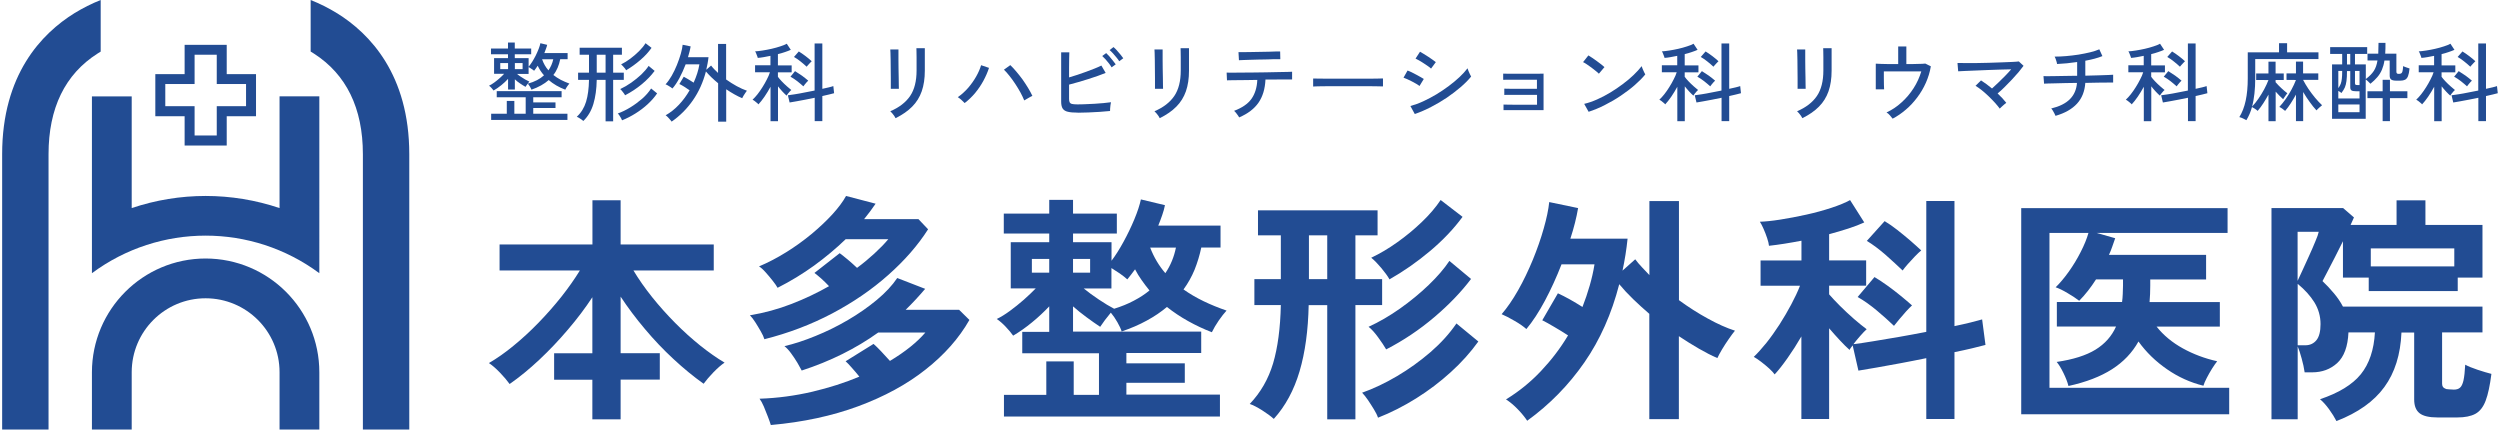
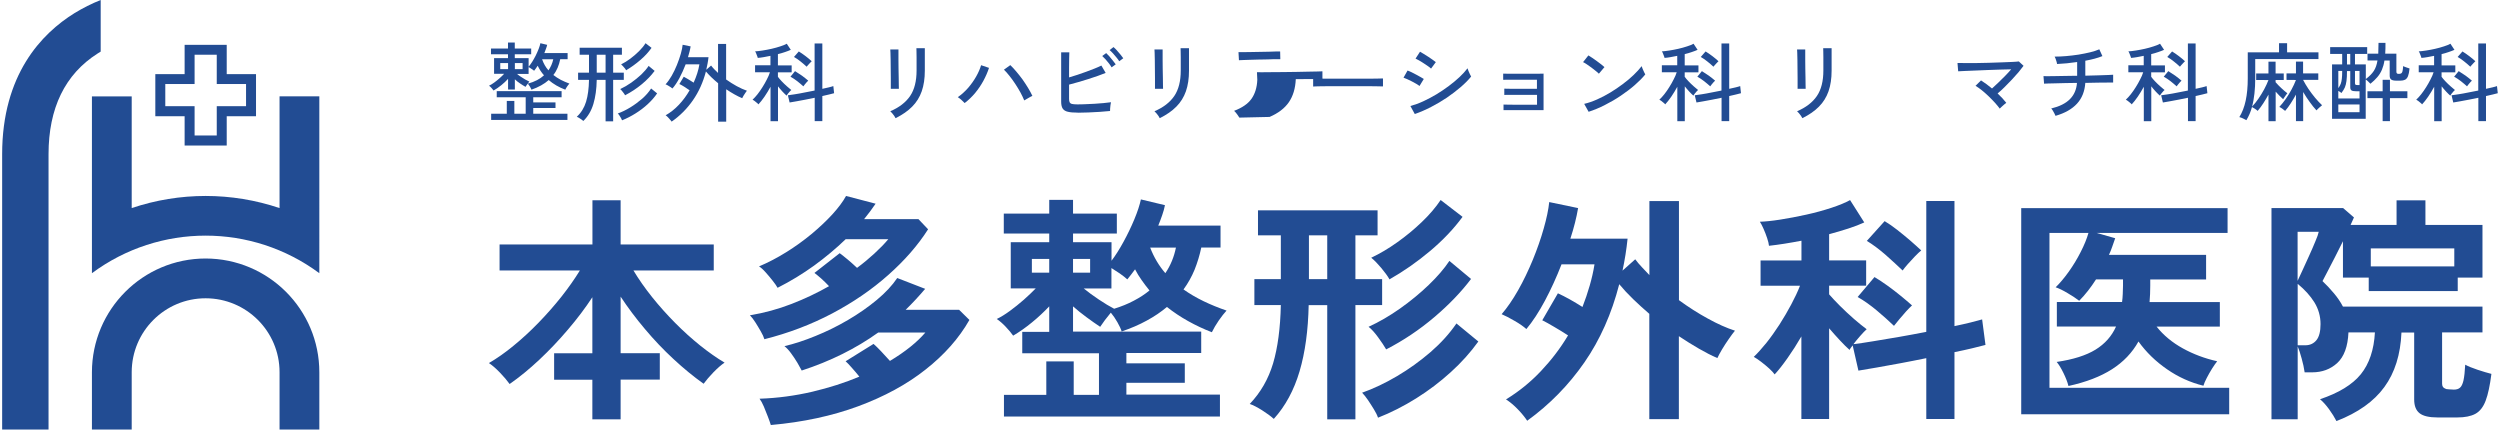
<svg xmlns="http://www.w3.org/2000/svg" id="b" viewBox="0 0 291 50" width="291" height="50">
  <g id="c">
    <rect width="291" height="50" style="fill:none;" />
    <g id="d">
-       <path id="e" d="M39.21,1.53c-.97-.6-1.99-1.11-3.05-1.53v6c.12.07.25.15.37.23,3.78,2.42,5.71,6.36,5.71,11.72v32.05h5.4V17.95c0-9.26-4.58-14.04-8.42-16.42" style="fill:#224c93;" />
      <path id="f" d="M11.72,6V0c-1.06.42-2.08.94-3.05,1.53C4.83,3.91.25,8.69.25,17.95v32.05h5.4V17.95c0-5.36,1.92-9.31,5.71-11.72.12-.08.25-.16.37-.23" style="fill:#224c93;" />
      <path id="g" d="M32.54,24.22c-5.58-1.88-11.63-1.88-17.21,0v-13h-4.63v20.58c7.86-5.83,18.61-5.83,26.47,0V11.21h-4.63v13Z" style="fill:#224c93;" />
      <path id="h" d="M23.94,30.09c-7.31,0-13.23,5.93-13.24,13.24h0v6.67h4.63v-6.67c0-4.75,3.85-8.61,8.6-8.61s8.61,3.85,8.61,8.6h0v6.68h4.63v-6.67c0-7.31-5.93-13.23-13.24-13.24" style="fill:#224c93;" />
      <path id="i" d="M21.49,16.94h4.9v-3.41h3.41v-4.9h-3.41v-3.41h-4.9v3.41h-3.41v4.9h3.41v3.41ZM19.24,12.37v-2.59h3.41v-3.41h2.58v3.41h3.41v2.58h-3.41v3.41h-2.58v-3.41h-3.41Z" style="fill:#224c93;" />
    </g>
    <g id="j" style="isolation:isolate;">
      <g style="isolation:isolate;">
        <path d="M68.95,48.82v-4.62h-4.45v-3.08h4.45v-6.52c-.82,1.25-1.76,2.5-2.83,3.75-1.06,1.25-2.17,2.42-3.33,3.51-1.16,1.09-2.32,2.04-3.47,2.84-.28-.39-.65-.83-1.12-1.32-.47-.49-.9-.86-1.29-1.12.93-.54,1.89-1.21,2.87-2.02.98-.8,1.95-1.69,2.9-2.67.95-.98,1.84-1.99,2.66-3.02.82-1.04,1.54-2.06,2.16-3.07h-9.35v-3.02h10.81v-5.15h3.28v5.15h10.84v3.02h-9.35c.62,1.03,1.34,2.06,2.18,3.11.84,1.05,1.74,2.05,2.69,3.01.95.96,1.92,1.83,2.9,2.62.98.78,1.93,1.45,2.84,1.99-.39.26-.82.64-1.29,1.12-.47.49-.85.93-1.15,1.34-1.18-.84-2.35-1.8-3.51-2.88-1.17-1.08-2.27-2.24-3.32-3.49-1.05-1.24-1.99-2.5-2.83-3.77v6.58h4.56v3.08h-4.56v4.62h-3.28Z" style="fill:#224c93;" />
        <path d="M88.97,39.47c-.07-.24-.21-.55-.42-.91-.21-.36-.42-.72-.64-1.06-.22-.35-.43-.61-.62-.8,1.68-.28,3.29-.72,4.84-1.32,1.55-.6,3-1.29,4.37-2.07-.3-.32-.61-.62-.92-.9-.32-.28-.58-.49-.78-.64l2.94-2.3c.28.21.6.46.97.77s.71.62,1.05.94c.73-.54,1.4-1.1,2.02-1.67.62-.57,1.16-1.12,1.62-1.67h-4.96c-1.12,1.08-2.34,2.1-3.67,3.07-1.33.96-2.74,1.82-4.26,2.59-.11-.21-.3-.48-.56-.81s-.54-.67-.83-.99c-.29-.33-.55-.56-.77-.69,1.06-.45,2.12-1,3.16-1.65,1.05-.65,2.03-1.36,2.94-2.11.91-.76,1.72-1.52,2.42-2.28.7-.77,1.24-1.48,1.61-2.16l3.44.9c-.21.3-.42.6-.64.9-.22.3-.46.6-.7.9h6.33l1.12,1.18c-1.19,1.87-2.74,3.64-4.65,5.33-1.9,1.69-4.08,3.18-6.52,4.47-2.45,1.29-5.08,2.29-7.9,3ZM89.73,49.49c-.07-.24-.19-.57-.34-.97-.15-.4-.31-.8-.48-1.2s-.34-.7-.5-.91c2.11-.07,4.15-.35,6.13-.81,1.98-.47,3.81-1.05,5.49-1.76-.3-.37-.6-.73-.9-1.06-.3-.34-.53-.58-.7-.73l3.25-2.02c.24.21.53.49.87.85.34.36.68.74,1.04,1.13,1.77-1.06,3.15-2.17,4.12-3.3h-5.49c-2.61,1.87-5.58,3.34-8.9,4.42-.11-.22-.28-.52-.5-.9-.22-.37-.47-.74-.74-1.11s-.53-.64-.77-.83c1.12-.26,2.32-.65,3.61-1.18,1.29-.52,2.55-1.14,3.78-1.86,1.23-.72,2.35-1.5,3.36-2.34,1.01-.84,1.8-1.69,2.38-2.55l3.25,1.26c-.73.86-1.48,1.67-2.27,2.44h6.22l1.2,1.18c-1.21,2.13-2.92,4.06-5.11,5.78-2.19,1.73-4.81,3.15-7.84,4.27-3.03,1.12-6.42,1.85-10.15,2.18Z" style="fill:#224c93;" />
        <path d="M116.86,48.51v-2.55h4.93v-3.89h3.19v3.89h2.94v-4.84h-8.93v-2.49h3.14v-2.97c-.6.63-1.26,1.26-2,1.86-.74.61-1.47,1.12-2.2,1.55-.21-.3-.49-.64-.87-1.04-.37-.39-.72-.69-1.04-.9.47-.22.98-.54,1.53-.94.55-.4,1.09-.84,1.62-1.3.53-.47.99-.91,1.39-1.32h-2.91v-5.38h4.48v-1.01h-5.29v-2.32h5.29v-1.6h2.77v1.6h5.1v2.32h-5.1v1.01h4.48v2.16c.47-.62.93-1.35,1.4-2.21.47-.86.89-1.73,1.26-2.62.37-.89.62-1.66.76-2.31l2.8.67c-.07.37-.18.76-.32,1.16-.14.4-.29.81-.46,1.22h7.25v2.55h-2.24c-.19.9-.45,1.75-.78,2.58-.34.82-.77,1.59-1.29,2.3.71.5,1.49.96,2.34,1.37.85.41,1.74.77,2.67,1.09-.28.3-.58.69-.91,1.16-.33.48-.59.93-.8,1.36-.97-.37-1.89-.81-2.77-1.3-.88-.49-1.7-1.04-2.46-1.64-.69.58-1.47,1.11-2.34,1.58-.87.48-1.84.9-2.93,1.27-.09-.3-.26-.66-.5-1.08-.24-.42-.49-.79-.76-1.11-.22.26-.45.55-.69.87-.23.32-.42.58-.55.78-.49-.32-1.01-.69-1.58-1.11-.57-.42-1.1-.84-1.58-1.27v2.94h14.92v2.49h-8.71v1.2h6.8v2.27h-6.8v1.37h10.89v2.55h-25.14ZM120.11,31.74h2.02v-1.6h-2.02v1.6ZM124.9,31.74h1.99v-1.6h-1.99v1.6ZM129.68,35.94c.84-.26,1.61-.57,2.3-.94.69-.36,1.3-.76,1.82-1.19-.32-.39-.62-.79-.91-1.2-.29-.41-.55-.83-.77-1.26-.15.21-.3.41-.45.6s-.3.39-.45.57c-.24-.22-.54-.45-.88-.69-.35-.23-.67-.44-.97-.63v2.38h-3.22c.5.41,1.09.84,1.76,1.29.67.45,1.26.8,1.76,1.06ZM135.65,31.79c.32-.47.57-.95.77-1.44.2-.49.35-1,.46-1.53h-3c.43,1.12,1.02,2.11,1.76,2.97Z" style="fill:#224c93;" />
        <path d="M154.49,48.82v-13.3h-2.16c-.06,2.93-.41,5.5-1.06,7.7-.65,2.2-1.65,4.05-3,5.54-.35-.32-.81-.65-1.37-1.01-.56-.35-1.04-.6-1.43-.73,1.27-1.33,2.17-2.9,2.72-4.73.54-1.83.84-4.09.9-6.78h-3.08v-3.02h3.08v-5.1h-2.66v-2.91h13.92v2.91h-2.58v5.1h3.11v3.02h-3.11v13.3h-3.28ZM152.36,32.49h2.13v-5.1h-2.13v5.1ZM160.4,48.62c-.09-.28-.25-.61-.48-.98s-.46-.74-.7-1.09c-.24-.35-.47-.63-.67-.84,1.33-.47,2.68-1.11,4.07-1.93,1.39-.82,2.69-1.76,3.91-2.81,1.21-1.05,2.21-2.16,3-3.32l2.55,2.1c-.9,1.25-1.96,2.44-3.21,3.57-1.24,1.13-2.59,2.15-4.03,3.05s-2.93,1.66-4.44,2.25ZM161.35,40.67c-.22-.39-.54-.86-.94-1.41-.4-.55-.77-.96-1.11-1.22,1.23-.56,2.45-1.27,3.67-2.13,1.21-.86,2.32-1.77,3.33-2.74,1.01-.97,1.81-1.9,2.41-2.8l2.52,2.1c-1.14,1.51-2.57,3-4.28,4.45-1.72,1.46-3.58,2.71-5.6,3.75ZM161.74,32.52c-.22-.39-.55-.84-.97-1.34-.42-.5-.81-.9-1.16-1.18.99-.47,2-1.06,3.02-1.79,1.03-.73,1.99-1.52,2.88-2.38.9-.86,1.62-1.71,2.18-2.55l2.55,1.96c-1.01,1.38-2.27,2.71-3.78,3.98-1.51,1.27-3.09,2.37-4.73,3.3Z" style="fill:#224c93;" />
        <path d="M177.79,49.01c-.3-.45-.67-.91-1.12-1.37-.45-.47-.91-.85-1.37-1.15,1.49-.91,2.85-2.01,4.06-3.29,1.21-1.28,2.27-2.66,3.16-4.16-.52-.34-1.06-.67-1.61-.99-.55-.33-1.01-.58-1.39-.77l1.82-3.14c.41.19.87.42,1.39.71.51.29,1,.58,1.47.88.32-.82.6-1.65.84-2.48.24-.83.43-1.66.56-2.48h-3.84c-.58,1.49-1.22,2.9-1.93,4.23-.71,1.33-1.43,2.43-2.16,3.3-.34-.3-.79-.62-1.37-.95-.58-.34-1.08-.6-1.51-.78.65-.75,1.29-1.68,1.92-2.79.63-1.11,1.19-2.29,1.71-3.54.51-1.25.94-2.47,1.27-3.65.34-1.19.55-2.21.64-3.07l3.36.7c-.19,1.12-.49,2.31-.9,3.56h6.66c-.13,1.27-.33,2.51-.59,3.72l1.48-1.32c.24.32.5.63.78.92.28.3.57.61.87.92v-8.62h3.44v11.54c1.1.8,2.22,1.52,3.36,2.14,1.14.63,2.19,1.1,3.16,1.41-.19.22-.42.54-.7.94-.28.4-.55.81-.8,1.23-.25.42-.43.76-.55,1.02-.69-.3-1.41-.67-2.17-1.11-.76-.44-1.53-.92-2.31-1.44v9.66h-3.44v-12.26c-.65-.56-1.28-1.13-1.88-1.71-.6-.58-1.14-1.16-1.62-1.74-.88,3.43-2.23,6.47-4.06,9.11-1.83,2.64-4.05,4.9-6.66,6.79Z" style="fill:#224c93;" />
        <path d="M209.68,48.76v-9.6c-.52.9-1.06,1.74-1.61,2.52-.55.78-1.05,1.42-1.5,1.9-.13-.19-.35-.42-.64-.69-.3-.27-.61-.53-.94-.78-.33-.25-.61-.44-.85-.57.45-.43.93-.97,1.46-1.62.52-.65,1.03-1.37,1.53-2.14.49-.77.95-1.55,1.37-2.34s.76-1.51,1.02-2.18h-4.59v-2.94h4.76v-2.3c-.69.13-1.36.25-2,.35-.64.1-1.24.18-1.78.24-.02-.22-.09-.52-.21-.88-.12-.36-.26-.73-.42-1.09-.16-.36-.3-.64-.43-.83.63-.02,1.43-.1,2.38-.25.95-.15,1.95-.34,3-.57,1.05-.23,2.03-.5,2.94-.8.91-.3,1.64-.6,2.18-.9l1.65,2.6c-.52.24-1.14.48-1.85.71-.71.23-1.46.45-2.24.66v3.05h4.31v2.94h-4.31v1.01c.32.37.74.82,1.26,1.34.52.52,1.07,1.03,1.64,1.53.57.49,1.06.89,1.47,1.19-.21.19-.45.44-.74.77-.29.33-.56.65-.8.97.62-.07,1.39-.19,2.31-.34.92-.15,1.92-.32,2.98-.5,1.06-.19,2.13-.38,3.19-.59v-15.23h3.28v14.56c.71-.15,1.34-.29,1.9-.43.56-.14,1-.26,1.32-.35l.39,2.97c-.41.11-.93.24-1.55.39-.63.15-1.31.3-2.06.45v7.78h-3.28v-7.08c-1.01.21-2.01.4-3.01.59-1,.19-1.92.35-2.76.5-.84.15-1.55.27-2.13.36l-.67-2.94c-.07.09-.14.19-.21.28-.07.09-.12.18-.15.25-.32-.28-.69-.65-1.12-1.11-.43-.46-.85-.93-1.26-1.41v10.56h-3.22ZM220.46,37.93c-.56-.54-1.22-1.13-1.99-1.78-.77-.64-1.51-1.17-2.24-1.58l1.96-2.32c.47.28.97.61,1.5.99.53.38,1.05.78,1.55,1.19.5.41.94.78,1.32,1.12-.19.17-.42.4-.69.7-.27.3-.53.6-.78.9-.25.3-.46.56-.63.78ZM221.47,31.49c-.56-.54-1.22-1.14-1.97-1.81-.76-.66-1.49-1.21-2.2-1.64l2.07-2.3c.47.28.96.62,1.47,1.02.51.4,1.01.81,1.5,1.23.49.42.91.81,1.29,1.16-.21.17-.45.4-.74.7-.29.3-.56.6-.83.9-.26.3-.46.54-.59.73Z" style="fill:#224c93;" />
        <path d="M235.27,48.23v-24h24.02v2.88h-15.26l2.18.62c-.11.32-.22.64-.34.97-.11.33-.24.65-.39.97h11.31v2.86h-6.5v.73c0,.67-.03,1.31-.08,1.9h8.18v2.86h-7.36c.8,1.01,1.82,1.85,3.05,2.53,1.23.68,2.57,1.18,4,1.5-.17.21-.36.49-.59.85s-.43.73-.62,1.09c-.19.36-.32.67-.39.91-1.51-.37-2.93-1.01-4.24-1.92-1.32-.91-2.42-1.98-3.32-3.23-.73,1.31-1.75,2.38-3.08,3.23-1.33.85-3.01,1.5-5.07,1.95-.11-.45-.31-.96-.59-1.53-.28-.57-.54-.99-.78-1.27,1.92-.28,3.43-.76,4.52-1.43,1.09-.67,1.89-1.57,2.39-2.69h-6.89v-2.86h7.59c.04-.3.07-.61.08-.92.02-.32.03-.64.03-.98v-.73h-3.14c-.3.47-.61.91-.94,1.33-.33.42-.67.81-1.02,1.16-.34-.26-.78-.56-1.33-.88-.55-.33-1.02-.56-1.41-.69.5-.49,1.01-1.09,1.53-1.82s.98-1.49,1.39-2.3c.41-.8.71-1.54.9-2.21h-4.54v18.03h20.92v3.08h-24.22Z" style="fill:#224c93;" />
        <path d="M271.95,48.99c-.21-.41-.49-.86-.85-1.36-.36-.49-.71-.88-1.05-1.16,2.18-.73,3.77-1.7,4.75-2.91.98-1.21,1.53-2.84,1.64-4.87h-3.08c-.07,1.64-.51,2.83-1.3,3.56-.79.73-1.77,1.09-2.93,1.09h-.87c-.07-.5-.19-1.05-.35-1.62-.16-.58-.31-1.05-.46-1.4v8.48h-3.05v-24.58h8.34l1.26,1.09c-.06.11-.11.24-.17.38-.06.14-.13.3-.22.49h5.35v-2.86h3.36v2.86h6.64v6.13h-2.88v1.57h-10.36v-1.57h-3v-4.23c-.3.6-.61,1.21-.92,1.83-.32.63-.61,1.19-.87,1.68-.26.49-.46.87-.59,1.13.49.47.93.94,1.34,1.43.41.49.76,1,1.04,1.54h16.24v3h-4.7v5.96c0,.32.13.51.39.59.04.04.18.07.43.08.25.02.43.03.55.03.3,0,.54-.07.71-.22.18-.15.31-.43.41-.85.09-.42.16-1.03.2-1.83.34.19.82.38,1.44.59.62.21,1.16.36,1.61.48-.17,1.34-.39,2.38-.67,3.12-.28.74-.68,1.25-1.2,1.53-.52.28-1.22.42-2.1.42h-2.3c-.97,0-1.67-.16-2.09-.49-.42-.33-.63-.86-.63-1.61v-7.78h-1.48c-.11,2.56-.77,4.67-1.99,6.34-1.21,1.67-3.07,2.99-5.57,3.96ZM267.44,32.69c.15-.32.35-.74.59-1.27.24-.53.5-1.1.77-1.69.27-.6.51-1.14.71-1.64.21-.49.34-.86.39-1.11h-2.46v5.71ZM267.44,40.19h.9c.54,0,.97-.2,1.29-.59.32-.39.48-1.02.48-1.88,0-.91-.24-1.75-.71-2.52-.48-.77-1.12-1.48-1.95-2.16v7.14ZM275.96,31.01h9.72v-2.1h-9.72v2.1Z" style="fill:#224c93;" />
      </g>
    </g>
    <g id="k" style="isolation:isolate;">
      <g style="isolation:isolate;">
        <path d="M57.45,10.53c-.05-.07-.13-.16-.24-.29-.11-.13-.21-.21-.29-.26.19-.09.4-.22.62-.38.22-.16.43-.33.63-.51s.38-.35.51-.5h-1.17v-1.82h1.62v-.45h-1.98v-.67h1.98v-.7h.79v.7h1.91v.67h-1.91v.45h1.61v1c.13-.15.27-.35.42-.58.14-.23.28-.47.41-.73.13-.26.24-.52.34-.77.1-.25.16-.47.2-.66l.79.19c-.03.15-.08.3-.14.46s-.12.33-.19.5h2.71v.71h-.86c-.07.35-.17.68-.3.99-.13.31-.3.6-.5.85.26.21.55.39.86.56.32.16.65.31,1.01.44-.07.07-.15.18-.26.33-.1.15-.18.28-.22.38-.74-.28-1.38-.65-1.93-1.12-.51.45-1.18.83-2.01,1.12-.03-.09-.09-.21-.18-.36-.09-.15-.18-.27-.25-.34.41-.11.77-.25,1.08-.41s.58-.35.81-.56c-.15-.17-.28-.35-.41-.54-.12-.19-.23-.38-.32-.58-.07.11-.14.21-.21.31-.07.1-.14.19-.21.28-.07-.07-.18-.15-.33-.24-.14-.1-.25-.16-.31-.19v.8h-1.34c.12.1.26.21.43.32.17.11.34.22.51.32.18.1.34.18.49.25-.04.04-.09.1-.15.18-.06.08-.12.16-.18.25s-.1.14-.12.18c-.2-.11-.41-.25-.64-.4s-.42-.31-.6-.48v1.19h-.79v-1.24c-.23.25-.49.5-.79.74-.3.24-.6.45-.9.62ZM57.17,13.96v-.72h1.82v-1.49h.88v1.49h1.32v-1.92h-3.37v-.71h7.55v.71h-3.3v.6h2.59v.65h-2.59v.67h3.98v.72h-8.88ZM58.23,8.05h.91v-.71h-.91v.71ZM59.93,8.05h.9v-.71h-.9v.71ZM63.84,8.19c.13-.19.25-.4.34-.61.09-.21.17-.44.22-.68h-1.3c.17.49.41.92.74,1.29Z" style="fill:#224c93;" />
        <path d="M70.49,14.12v-4.82h-1.03c-.02,1.07-.15,2-.39,2.8s-.63,1.46-1.17,1.98c-.05-.05-.13-.11-.23-.18s-.19-.13-.29-.19c-.1-.06-.18-.1-.24-.12.51-.47.87-1.06,1.08-1.75s.32-1.54.34-2.54h-1.27v-.84h1.27v-2.09h-1.09v-.81h4.92v.81h-1.02v2.09h1.24v.84h-1.24v4.82h-.89ZM69.46,8.46h1.03v-2.09h-1.03v2.09ZM72.41,14.01c-.02-.07-.06-.15-.12-.26-.06-.11-.13-.21-.2-.32-.07-.1-.13-.18-.18-.22.48-.17.97-.41,1.46-.71.49-.3.95-.64,1.38-1.01.43-.38.77-.77,1.04-1.19l.7.57c-.29.43-.66.85-1.09,1.25-.43.4-.91.76-1.42,1.08-.51.32-1.04.59-1.58.81ZM72.75,11.08c-.03-.07-.08-.15-.15-.24-.07-.1-.14-.19-.22-.28s-.14-.16-.19-.19c.43-.2.86-.45,1.29-.75.42-.3.81-.61,1.17-.95.35-.34.64-.67.85-1l.7.58c-.41.55-.9,1.06-1.49,1.55s-1.24.92-1.95,1.29ZM72.88,8.18c-.03-.07-.09-.15-.16-.24-.07-.09-.15-.18-.23-.26-.08-.09-.14-.15-.19-.19.35-.17.71-.39,1.07-.66.36-.27.7-.56,1.01-.87.31-.31.57-.62.76-.93l.7.54c-.36.51-.79.98-1.31,1.42-.51.44-1.06.84-1.65,1.19Z" style="fill:#224c93;" />
        <path d="M78.16,14.12s-.09-.11-.17-.2-.17-.18-.25-.28c-.09-.09-.18-.17-.26-.22.55-.31,1.07-.72,1.55-1.23.48-.51.89-1.07,1.24-1.68-.19-.14-.4-.28-.63-.42-.23-.14-.42-.25-.56-.31l.51-.85c.16.09.35.19.56.32.21.13.41.25.59.37.33-.73.56-1.44.67-2.13h-1.6c-.21.56-.46,1.09-.72,1.59-.27.5-.54.91-.82,1.22-.05-.05-.13-.1-.23-.17-.1-.07-.2-.13-.31-.19-.1-.06-.19-.1-.26-.12.25-.27.48-.6.71-.99.23-.4.43-.82.61-1.26.18-.45.33-.88.45-1.29.12-.41.19-.77.22-1.07l.93.19c-.03.2-.08.41-.13.62s-.11.43-.18.64h2.39c-.03.25-.06.49-.11.74-.05.24-.1.48-.15.72l.56-.49c.11.15.24.29.38.44.14.14.28.28.43.42v-3.38h.94v4.14c.41.29.82.55,1.24.78.42.23.81.4,1.18.53-.05.05-.11.14-.18.25-.08.11-.15.23-.22.34-.07.12-.12.21-.15.28-.29-.12-.59-.27-.91-.45s-.64-.38-.95-.59v3.77h-.94v-4.47c-.27-.22-.53-.45-.77-.68s-.46-.47-.65-.69c-.33,1.25-.83,2.37-1.52,3.36-.69.99-1.52,1.82-2.49,2.49Z" style="fill:#224c93;" />
        <path d="M89.69,14.1v-4c-.21.39-.45.78-.7,1.15-.26.37-.49.67-.71.9-.03-.05-.09-.11-.18-.18-.09-.07-.18-.15-.27-.22-.09-.07-.17-.12-.23-.15.18-.16.37-.37.57-.62s.39-.53.58-.83c.19-.3.36-.6.51-.9.16-.3.28-.58.36-.84h-1.73v-.81h1.79v-1.1c-.27.05-.53.1-.78.15-.25.04-.49.08-.7.09,0-.05-.03-.13-.07-.23s-.08-.21-.12-.31c-.04-.1-.08-.18-.12-.22.24-.01.53-.05.87-.1.34-.05.69-.12,1.05-.2.36-.08.7-.18,1.01-.28.32-.1.57-.2.76-.31l.47.71c-.19.09-.42.17-.68.26-.26.09-.53.17-.82.24v1.31h1.6v.81h-1.6v.52c.11.15.25.32.44.52.19.2.39.39.59.57.2.18.38.33.53.45-.05.03-.11.09-.18.17-.08.08-.15.17-.22.26s-.12.16-.15.22c-.13-.11-.29-.27-.48-.47-.18-.2-.36-.4-.52-.61v4.06h-.89ZM94.83,14.1v-2.72c-.36.07-.72.14-1.09.22-.36.07-.7.13-1.02.19-.32.06-.58.11-.81.14l-.2-.84c.22-.03.5-.07.83-.12.34-.05.7-.12,1.1-.2.4-.08.79-.15,1.18-.23v-5.48h.9v5.28c.27-.06.52-.12.75-.17s.4-.11.53-.15l.09.83c-.15.05-.35.1-.59.15-.24.05-.5.11-.78.18v2.92h-.9ZM93.51,10.05c-.21-.19-.44-.39-.71-.6-.27-.21-.53-.38-.79-.52l.53-.65c.25.15.52.33.81.53.29.21.53.41.73.58-.05.04-.11.1-.19.19-.08.08-.15.17-.22.26-.07.09-.12.16-.16.21ZM93.89,7.76c-.21-.19-.44-.4-.7-.6-.26-.21-.52-.39-.77-.53l.56-.64c.25.15.52.34.8.55.28.21.51.41.7.59-.05.04-.11.1-.19.19-.08.09-.16.17-.24.26-.07.08-.13.15-.16.19Z" style="fill:#224c93;" />
        <path d="M103.69,10.36s0-.17,0-.4c0-.23,0-.51,0-.84,0-.33,0-.69-.01-1.06,0-.37,0-.72-.01-1.06,0-.33-.01-.61-.02-.84,0-.23-.01-.36-.02-.4h.95v.41c0,.23,0,.5,0,.83,0,.32,0,.67.01,1.03,0,.36.01.71.02,1.04,0,.33.01.61.01.84,0,.23,0,.38.01.43h-.95ZM104.24,13.75c-.03-.07-.08-.15-.15-.26-.07-.1-.15-.2-.24-.31-.08-.1-.16-.18-.22-.23,1.03-.44,1.8-1.03,2.31-1.78.5-.74.75-1.73.75-2.95v-.85c0-.22,0-.46,0-.71,0-.25,0-.48-.01-.67,0-.2,0-.33-.01-.38h.98v2.62c0,.91-.12,1.71-.36,2.4-.24.68-.61,1.28-1.11,1.78-.5.51-1.14.95-1.92,1.34Z" style="fill:#224c93;" />
        <path d="M112.28,11.99c-.08-.09-.2-.21-.36-.35-.16-.14-.3-.25-.43-.33.43-.3.83-.66,1.2-1.08.36-.42.68-.87.94-1.33s.45-.9.57-1.31l.92.31c-.16.5-.38,1-.65,1.5s-.59.97-.96,1.42c-.37.44-.77.83-1.22,1.17ZM119.22,11.69c-.11-.27-.25-.58-.43-.91-.18-.33-.39-.67-.61-1.01-.22-.34-.45-.65-.68-.94s-.44-.53-.64-.72l.74-.53c.22.21.45.45.69.74.24.28.48.59.72.91.23.33.45.66.65.99.2.33.37.64.51.94-.11.05-.26.12-.45.24-.2.11-.36.21-.5.29Z" style="fill:#224c93;" />
        <path d="M125.44,13.11c-.48,0-.86-.03-1.14-.1-.28-.06-.48-.19-.6-.37-.12-.18-.18-.45-.18-.81v-5.74h.95c0,.19-.01.44-.02.77,0,.33-.01.68-.01,1.06,0,.38,0,.74,0,1.09.3-.09.62-.19.97-.3.34-.11.69-.23,1.03-.36.34-.12.67-.25.97-.37.31-.12.57-.24.79-.35l.5.86c-.27.11-.58.23-.93.35-.35.12-.72.25-1.11.37-.39.12-.78.24-1.16.35-.38.11-.74.21-1.06.29v1.65c0,.18.02.32.07.41.05.09.14.16.27.19.13.03.33.05.59.05.28,0,.6,0,.95-.02.35-.01.71-.03,1.08-.05s.72-.05,1.05-.08.62-.06.87-.1c-.02.08-.04.19-.06.33-.02.14-.03.27-.04.4s-.01.22-.01.29c-.34.03-.73.07-1.18.1s-.89.05-1.34.07c-.45.02-.86.03-1.24.03ZM129.39,7.84c-.08-.14-.18-.29-.31-.46s-.26-.33-.4-.48c-.14-.15-.27-.28-.38-.38l.46-.34c.1.09.22.21.37.38.15.17.29.34.42.51.14.17.24.31.32.42l-.48.35ZM130.28,7.13c-.09-.14-.19-.29-.33-.45-.13-.16-.26-.32-.4-.47-.14-.15-.27-.28-.39-.38l.45-.35c.11.09.24.21.39.38.15.16.29.33.43.5.14.17.25.31.32.42l-.47.35Z" style="fill:#224c93;" />
        <path d="M134.44,10.36s0-.17,0-.4c0-.23,0-.51,0-.84,0-.33,0-.69-.01-1.06,0-.37,0-.72-.01-1.06,0-.33-.01-.61-.02-.84,0-.23-.01-.36-.02-.4h.95v.41c0,.23,0,.5,0,.83,0,.32,0,.67.01,1.03,0,.36.01.71.02,1.04,0,.33.01.61.01.84,0,.23,0,.38.01.43h-.95ZM134.99,13.75c-.03-.07-.08-.15-.15-.26-.07-.1-.15-.2-.24-.31-.08-.1-.16-.18-.22-.23,1.03-.44,1.8-1.03,2.31-1.78.5-.74.75-1.73.75-2.95v-.85c0-.22,0-.46,0-.71,0-.25,0-.48-.01-.67,0-.2,0-.33-.01-.38h.98v2.62c0,.91-.12,1.71-.36,2.4-.24.68-.61,1.28-1.11,1.78-.5.51-1.14.95-1.92,1.34Z" style="fill:#224c93;" />
-         <path d="M144.26,13.69c-.04-.07-.1-.15-.17-.26-.07-.11-.15-.21-.23-.31-.08-.1-.15-.17-.21-.22.93-.35,1.6-.81,2.01-1.38s.65-1.31.69-2.22c-.42,0-.83.01-1.22.02-.4,0-.76.01-1.08.01-.32,0-.59,0-.81.01-.22,0-.36.01-.42.01l-.04-.9c.05,0,.22.01.51.01s.65,0,1.09-.01c.44,0,.92-.01,1.43-.01.51,0,1.03-.01,1.54-.02s1-.02,1.44-.03c.44,0,.81-.01,1.1-.02s.46-.01.51-.02v.9h-.44c-.24,0-.54,0-.91,0-.37,0-.77,0-1.2.01-.09,0-.18,0-.28,0-.09,0-.18,0-.27,0-.05,1.09-.32,1.98-.81,2.69-.49.71-1.24,1.28-2.24,1.71ZM144.21,6.97l-.05-.9c.05,0,.2,0,.44,0,.24,0,.53,0,.88-.01.35,0,.72-.01,1.11-.02.39,0,.75-.01,1.11-.02.35-.01.64-.02.88-.03.24,0,.38,0,.43,0l.02.9c-.06,0-.21,0-.45,0-.24,0-.53,0-.88.02s-.7.01-1.08.02c-.38,0-.74.02-1.08.03s-.64.02-.88.03-.39.01-.45.02Z" style="fill:#224c93;" />
+         <path d="M144.26,13.69c-.04-.07-.1-.15-.17-.26-.07-.11-.15-.21-.23-.31-.08-.1-.15-.17-.21-.22.93-.35,1.6-.81,2.01-1.38s.65-1.31.69-2.22l-.04-.9c.05,0,.22.01.51.01s.65,0,1.09-.01c.44,0,.92-.01,1.43-.01.51,0,1.03-.01,1.54-.02s1-.02,1.44-.03c.44,0,.81-.01,1.1-.02s.46-.01.51-.02v.9h-.44c-.24,0-.54,0-.91,0-.37,0-.77,0-1.2.01-.09,0-.18,0-.28,0-.09,0-.18,0-.27,0-.05,1.09-.32,1.98-.81,2.69-.49.71-1.24,1.28-2.24,1.71ZM144.21,6.97l-.05-.9c.05,0,.2,0,.44,0,.24,0,.53,0,.88-.01.35,0,.72-.01,1.11-.02.39,0,.75-.01,1.11-.02.35-.01.64-.02.88-.03.24,0,.38,0,.43,0l.02.9c-.06,0-.21,0-.45,0-.24,0-.53,0-.88.02s-.7.01-1.08.02c-.38,0-.74.02-1.08.03s-.64.02-.88.03-.39.01-.45.02Z" style="fill:#224c93;" />
        <path d="M152.85,10.09v-.67c0-.13,0-.22,0-.28.17,0,.42.01.75.01.33,0,.72,0,1.17.01.44,0,.91,0,1.41,0,.5,0,.99,0,1.49,0s.97,0,1.41,0c.44,0,.83,0,1.16-.01.33,0,.58-.01.74-.02v.22c0,.12,0,.25,0,.4,0,.15,0,.26,0,.31-.21,0-.51-.01-.92-.02-.41,0-.87-.01-1.39-.01-.52,0-1.07,0-1.64,0s-1.12,0-1.66,0c-.54,0-1.03,0-1.46.01-.44,0-.78.02-1.04.03Z" style="fill:#224c93;" />
        <path d="M165.23,10.01c-.09-.07-.21-.16-.37-.25-.16-.09-.33-.19-.51-.28-.19-.1-.37-.18-.54-.26-.18-.08-.32-.14-.44-.18l.47-.83c.13.05.29.11.47.2.18.09.36.18.54.28.18.1.36.19.51.28.16.09.28.17.37.22l-.5.82ZM164.68,13.27l-.51-.93c.48-.13.98-.31,1.5-.55.52-.24,1.03-.51,1.53-.81s.98-.63,1.44-.97c.46-.34.87-.69,1.25-1.04.37-.35.68-.69.93-1.02.02.08.06.18.11.31s.11.26.17.38c.06.12.11.22.14.27-.33.41-.74.82-1.23,1.24-.49.42-1.02.82-1.6,1.22-.58.39-1.19.75-1.83,1.08s-1.26.6-1.89.82ZM166.57,7.98c-.07-.07-.18-.16-.34-.27-.16-.11-.33-.23-.52-.35-.19-.12-.37-.24-.54-.33-.17-.1-.31-.17-.4-.21l.52-.8c.12.07.27.15.44.26.17.11.35.22.54.34.19.12.36.24.51.35.15.11.27.19.35.26l-.56.76Z" style="fill:#224c93;" />
        <path d="M175.01,12.89v-.72c.07,0,.22.01.44.01.22,0,.49,0,.81.01.32,0,.65,0,1.01,0h1.64v-1.15h-1.57c-.35,0-.68,0-1,0-.32,0-.59,0-.82,0-.22,0-.36,0-.42.01v-.73c.07,0,.21.01.42.01.21,0,.47,0,.77.01.3,0,.63,0,.99,0h1.62v-1.06h-2.68c-.32,0-.6,0-.82,0s-.37,0-.43.01v-.72c.07,0,.22.01.43.01.21,0,.47,0,.77,0h2.07c.37,0,.68,0,.94,0,.26,0,.42,0,.49-.01v4.25h-2.37c-.36,0-.7,0-1.03,0-.33,0-.6,0-.83,0-.23,0-.37,0-.43,0Z" style="fill:#224c93;" />
        <path d="M186.11,8.58c-.07-.08-.19-.18-.35-.31s-.33-.26-.51-.4c-.19-.14-.37-.26-.54-.38-.18-.12-.32-.2-.44-.26l.62-.78c.12.07.27.16.44.28.18.12.36.25.54.38.19.13.36.26.52.39.16.13.28.23.37.31l-.65.77ZM184.92,13.02l-.52-.93c.47-.11.97-.28,1.49-.51.52-.23,1.04-.5,1.55-.81.51-.31,1-.64,1.46-.99.47-.35.89-.7,1.26-1.06s.68-.69.93-1.02c.02.07.06.17.11.31.05.13.11.26.17.38s.11.22.14.27c-.32.4-.73.81-1.22,1.24-.49.43-1.04.84-1.63,1.24-.59.4-1.21.76-1.85,1.08-.64.33-1.27.59-1.89.79Z" style="fill:#224c93;" />
        <path d="M195.24,14.1v-4c-.21.39-.45.78-.7,1.15-.26.37-.49.67-.71.9-.03-.05-.09-.11-.18-.18-.09-.07-.18-.15-.27-.22-.09-.07-.17-.12-.23-.15.18-.16.37-.37.57-.62s.39-.53.58-.83c.19-.3.36-.6.51-.9.16-.3.28-.58.36-.84h-1.73v-.81h1.79v-1.1c-.27.05-.53.1-.78.15-.25.04-.49.08-.7.09,0-.05-.03-.13-.07-.23s-.08-.21-.12-.31c-.04-.1-.08-.18-.12-.22.24-.01.53-.05.87-.1.34-.05.69-.12,1.05-.2.36-.08.7-.18,1.01-.28.32-.1.57-.2.76-.31l.47.71c-.19.09-.42.17-.68.26-.26.09-.53.17-.82.24v1.31h1.6v.81h-1.6v.52c.11.15.25.32.44.52.19.2.39.39.59.57.2.18.38.33.53.45-.05.03-.11.09-.18.17-.08.08-.15.17-.22.26s-.12.16-.15.22c-.13-.11-.29-.27-.48-.47-.18-.2-.36-.4-.52-.61v4.06h-.89ZM200.39,14.1v-2.72c-.36.07-.72.14-1.09.22-.36.07-.7.13-1.02.19-.32.06-.58.11-.81.14l-.2-.84c.22-.03.5-.07.83-.12.34-.05.7-.12,1.1-.2.4-.08.79-.15,1.18-.23v-5.48h.9v5.28c.27-.06.52-.12.75-.17s.4-.11.53-.15l.09.83c-.15.05-.35.1-.59.15-.24.05-.5.11-.78.18v2.92h-.9ZM199.07,10.05c-.21-.19-.44-.39-.71-.6-.27-.21-.53-.38-.79-.52l.53-.65c.25.15.52.33.81.53.29.21.53.41.73.58-.05.04-.11.1-.19.19-.08.08-.15.17-.22.26-.07.09-.12.16-.16.21ZM199.44,7.76c-.21-.19-.44-.4-.7-.6-.26-.21-.52-.39-.77-.53l.56-.64c.25.15.52.34.8.55.28.21.51.41.7.59-.05.04-.11.1-.19.19-.08.09-.16.17-.24.26-.07.08-.13.15-.16.19Z" style="fill:#224c93;" />
        <path d="M209.24,10.36s0-.17,0-.4c0-.23,0-.51,0-.84,0-.33,0-.69-.01-1.06,0-.37,0-.72-.01-1.06,0-.33-.01-.61-.02-.84,0-.23-.01-.36-.02-.4h.95v.41c0,.23,0,.5,0,.83,0,.32,0,.67.01,1.03,0,.36.01.71.02,1.04,0,.33.01.61.01.84,0,.23,0,.38.01.43h-.95ZM209.79,13.75c-.03-.07-.08-.15-.15-.26-.07-.1-.15-.2-.24-.31-.08-.1-.16-.18-.22-.23,1.03-.44,1.8-1.03,2.31-1.78.5-.74.75-1.73.75-2.95v-.85c0-.22,0-.46,0-.71,0-.25,0-.48-.01-.67,0-.2,0-.33-.01-.38h.98v2.62c0,.91-.12,1.71-.36,2.4-.24.68-.61,1.28-1.11,1.78-.5.51-1.14.95-1.92,1.34Z" style="fill:#224c93;" />
-         <path d="M220.3,13.81c-.08-.11-.19-.24-.32-.39-.13-.15-.26-.26-.39-.33.63-.29,1.22-.68,1.75-1.17.54-.48,1-1.03,1.4-1.65.4-.62.69-1.27.9-1.96h-4.36c0,.22,0,.47,0,.76,0,.28,0,.55.01.8,0,.25.01.42.02.53h-.97v-2.99c.16,0,.38.02.65.03.27,0,.58.02.91.02.34,0,.69,0,1.05,0v-2.05h.95v2.05c.49,0,.94,0,1.35-.02.41,0,.69-.02.86-.04l.64.32c-.11.67-.31,1.31-.58,1.92-.27.61-.61,1.18-1.01,1.71-.4.53-.84,1.01-1.33,1.42-.49.42-1,.77-1.54,1.05Z" style="fill:#224c93;" />
        <path d="M232.79,12.67c-.16-.22-.35-.46-.58-.71-.23-.25-.47-.5-.73-.75-.26-.25-.52-.48-.78-.69-.26-.21-.51-.39-.75-.53l.64-.63c.2.13.41.27.63.43.22.16.44.34.65.51.22-.19.46-.42.72-.67.26-.25.53-.52.8-.79.27-.27.5-.53.71-.77-.36,0-.77.02-1.24.03-.47.02-.95.03-1.46.05-.5.02-.99.03-1.45.06-.46.02-.87.04-1.23.05-.36.01-.62.03-.79.04l-.08-.97c.21,0,.5.01.88.01.38,0,.81,0,1.29,0,.48,0,.97-.02,1.47-.03s1-.03,1.47-.05c.47-.02.88-.03,1.24-.05.36-.02.62-.03.79-.06l.55.51c-.15.21-.35.46-.58.74-.24.28-.5.57-.78.87-.28.3-.57.59-.85.87-.28.28-.55.53-.81.74.4.37.74.74,1.01,1.09-.06.04-.14.1-.24.19-.1.09-.2.17-.29.26-.1.09-.17.17-.23.22Z" style="fill:#224c93;" />
        <path d="M239.26,13.48c-.03-.07-.07-.17-.13-.28-.06-.11-.12-.23-.19-.34-.07-.11-.13-.19-.18-.23.95-.23,1.68-.59,2.17-1.08s.77-1.12.83-1.9c-.46,0-.9.01-1.33.02-.43.01-.82.02-1.18.03-.36,0-.65.01-.88.02-.23,0-.38.01-.44.02l-.07-.88c.05,0,.19.01.42.01s.51,0,.86-.01c.35,0,.74-.01,1.17-.02.43,0,.87-.01,1.32-.02h.15v-1.6c-.83.12-1.61.2-2.34.23,0-.07-.03-.17-.06-.28-.03-.12-.07-.23-.11-.34s-.08-.19-.11-.24c.41,0,.86-.02,1.34-.06.48-.04.95-.1,1.43-.17.48-.08.93-.17,1.35-.27.42-.1.78-.22,1.08-.35l.36.79c-.27.11-.57.21-.91.3-.34.09-.7.17-1.08.24v1.74c.54-.01,1.04-.03,1.51-.04.47-.01.86-.03,1.17-.04.31-.01.5-.02.56-.03v.91c-.06,0-.26,0-.57,0-.31,0-.7,0-1.17.01-.47,0-.97.02-1.5.03-.07.99-.39,1.79-.97,2.42s-1.41,1.1-2.48,1.41Z" style="fill:#224c93;" />
        <path d="M249.54,14.1v-4c-.21.39-.45.78-.7,1.15-.26.37-.49.67-.71.9-.03-.05-.09-.11-.18-.18-.09-.07-.18-.15-.27-.22-.09-.07-.17-.12-.23-.15.18-.16.37-.37.57-.62s.39-.53.58-.83c.19-.3.36-.6.51-.9.16-.3.28-.58.36-.84h-1.73v-.81h1.79v-1.1c-.27.05-.53.1-.78.15-.25.04-.49.08-.7.09,0-.05-.03-.13-.07-.23s-.08-.21-.12-.31c-.04-.1-.08-.18-.12-.22.24-.01.53-.05.87-.1.34-.05.69-.12,1.05-.2.36-.08.7-.18,1.01-.28.32-.1.57-.2.76-.31l.47.71c-.19.09-.42.17-.68.26-.26.09-.53.17-.82.24v1.31h1.6v.81h-1.6v.52c.11.15.25.32.44.52.19.2.39.39.59.57.2.18.38.33.53.45-.05.03-.11.09-.18.17-.08.08-.15.17-.22.26s-.12.16-.15.22c-.13-.11-.29-.27-.48-.47-.18-.2-.36-.4-.52-.61v4.06h-.89ZM254.68,14.1v-2.72c-.36.07-.72.14-1.09.22-.36.07-.7.13-1.02.19-.32.06-.58.11-.81.14l-.2-.84c.22-.03.5-.07.83-.12.34-.05.7-.12,1.1-.2.4-.08.79-.15,1.18-.23v-5.48h.9v5.28c.27-.06.52-.12.75-.17s.4-.11.53-.15l.09.83c-.15.05-.35.1-.59.15-.24.05-.5.11-.78.18v2.92h-.9ZM253.36,10.05c-.21-.19-.44-.39-.71-.6-.27-.21-.53-.38-.79-.52l.53-.65c.25.15.52.33.81.53.29.21.53.41.73.58-.05.04-.11.1-.19.19-.08.08-.15.17-.22.26-.07.09-.12.16-.16.21ZM253.74,7.76c-.21-.19-.44-.4-.7-.6-.26-.21-.52-.39-.77-.53l.56-.64c.25.15.52.34.8.55.28.21.51.41.7.59-.05.04-.11.1-.19.19-.08.09-.16.17-.24.26-.07.08-.13.15-.16.19Z" style="fill:#224c93;" />
        <path d="M264.05,14.11v-3.1c-.19.35-.39.68-.6,1.01-.21.33-.43.62-.66.89-.07-.07-.18-.16-.32-.25-.14-.09-.25-.16-.34-.2-.08.29-.17.56-.28.81s-.23.49-.37.72c-.06-.03-.14-.08-.25-.13-.1-.05-.21-.1-.32-.15-.11-.04-.19-.07-.25-.08.33-.53.58-1.17.74-1.92.16-.75.24-1.61.24-2.6v-3.02h3.64v-1.06h.94v1.06h3.65v.79h-7.36v2.24c0,.63-.03,1.22-.09,1.76-.06.55-.15,1.06-.28,1.53.26-.27.51-.58.75-.93.24-.35.46-.71.66-1.08.2-.38.37-.74.5-1.08h0s-1.43-.01-1.43-.01v-.76h1.43v-1.37h.83v1.37h.95v.76h-.95v.26c.41.47.87.9,1.37,1.29-.04.05-.09.11-.16.2-.07.09-.13.18-.19.27-.06.09-.11.16-.14.22-.15-.13-.29-.27-.44-.42-.15-.15-.29-.3-.43-.46v3.44h-.83ZM267.25,14.11v-3.1c-.19.35-.39.68-.6,1.01-.21.33-.43.62-.66.89-.08-.07-.19-.16-.33-.26-.14-.1-.26-.17-.35-.2.26-.27.51-.59.76-.94.24-.35.47-.72.67-1.1.2-.38.38-.75.51-1.1h0s-1.1-.01-1.1-.01v-.76h1.1v-1.37h.83v1.37h1.77v.76h-1.77c.17.33.37.67.61,1.03.24.36.5.7.77,1.03.28.33.55.63.83.89-.09.07-.2.16-.33.28-.14.12-.24.23-.32.32-.26-.28-.53-.61-.79-.98-.27-.37-.53-.76-.76-1.16v3.39h-.83Z" style="fill:#224c93;" />
        <path d="M271.45,13.83v-6.33h1.18v-1.22h-1.4v-.79h4.31v.79h-1.42v1.22h1.26v1.7c.41-.31.72-.62.93-.94s.35-.73.43-1.22h-1.16v-.79h1.25c.02-.37.03-.79.03-1.26h.81c0,.46,0,.88-.03,1.26h1.3v2.1c0,.09.02.15.06.19.04.04.11.06.21.06.13,0,.22-.02.29-.06.07-.04.12-.12.15-.24.03-.13.06-.33.08-.61.09.05.2.1.35.15.15.05.28.1.39.13-.04.4-.1.7-.18.9-.08.2-.2.34-.34.41-.14.07-.33.11-.56.11h-.43c-.29,0-.5-.04-.62-.13-.12-.09-.18-.24-.18-.45v-1.76h-.61c-.06.4-.16.75-.29,1.06-.13.31-.31.6-.53.86-.22.26-.49.52-.81.78-.07-.07-.16-.16-.27-.27-.11-.11-.21-.18-.28-.23v4.58h-3.93ZM272.18,11.46h2.47v-.84h-.44c-.23,0-.4-.03-.5-.1s-.14-.2-.14-.38v-1.87h-.38c0,.48-.02.87-.06,1.16-.04.29-.1.54-.19.75-.09.21-.23.42-.4.65-.04-.04-.09-.08-.16-.13-.07-.05-.13-.09-.2-.12v.89ZM272.18,10.26c.12-.17.21-.33.28-.5.06-.17.11-.37.13-.6.03-.24.04-.53.04-.9h-.45v2ZM272.18,13.06h2.47v-.9h-2.47v.9ZM273.19,7.5h.38v-1.22h-.38v1.22ZM274.41,9.9h.24v-1.64h-.53v1.39c0,.11.02.18.06.21s.12.04.23.04ZM277.34,14.1v-2.68h-1.77v-.8h1.77v-1.33h.85v1.33h2.03v.8h-2.03v2.68h-.85Z" style="fill:#224c93;" />
        <path d="M283.34,14.1v-4c-.21.39-.45.78-.7,1.15-.26.37-.49.67-.71.9-.03-.05-.09-.11-.18-.18-.09-.07-.18-.15-.27-.22-.09-.07-.17-.12-.23-.15.18-.16.37-.37.57-.62s.39-.53.58-.83c.19-.3.36-.6.51-.9.16-.3.28-.58.36-.84h-1.73v-.81h1.79v-1.1c-.27.05-.53.1-.78.15-.25.04-.49.08-.7.09,0-.05-.03-.13-.07-.23s-.08-.21-.12-.31c-.04-.1-.08-.18-.12-.22.24-.01.53-.05.87-.1.34-.05.69-.12,1.05-.2.36-.08.7-.18,1.01-.28.32-.1.57-.2.76-.31l.47.71c-.19.09-.42.17-.68.26-.26.09-.53.17-.82.24v1.31h1.6v.81h-1.6v.52c.11.15.25.32.44.52.19.2.39.39.59.57.2.18.38.33.53.45-.05.03-.11.09-.18.17-.08.08-.15.17-.22.26s-.12.16-.15.22c-.13-.11-.29-.27-.48-.47-.18-.2-.36-.4-.52-.61v4.06h-.89ZM288.48,14.1v-2.72c-.36.07-.72.14-1.09.22-.36.07-.7.13-1.02.19-.32.06-.58.11-.81.14l-.2-.84c.22-.03.5-.07.83-.12.34-.05.7-.12,1.1-.2.4-.08.79-.15,1.18-.23v-5.48h.9v5.28c.27-.06.52-.12.75-.17s.4-.11.53-.15l.09.83c-.15.05-.35.1-.59.15-.24.05-.5.11-.78.18v2.92h-.9ZM287.16,10.05c-.21-.19-.44-.39-.71-.6-.27-.21-.53-.38-.79-.52l.53-.65c.25.15.52.33.81.53.29.21.53.41.73.58-.05.04-.11.1-.19.19-.08.08-.15.17-.22.26-.07.09-.12.16-.16.21ZM287.54,7.76c-.21-.19-.44-.4-.7-.6-.26-.21-.52-.39-.77-.53l.56-.64c.25.15.52.34.8.55.28.21.51.41.7.59-.05.04-.11.1-.19.19-.08.09-.16.17-.24.26-.07.08-.13.15-.16.19Z" style="fill:#224c93;" />
      </g>
    </g>
  </g>
</svg>